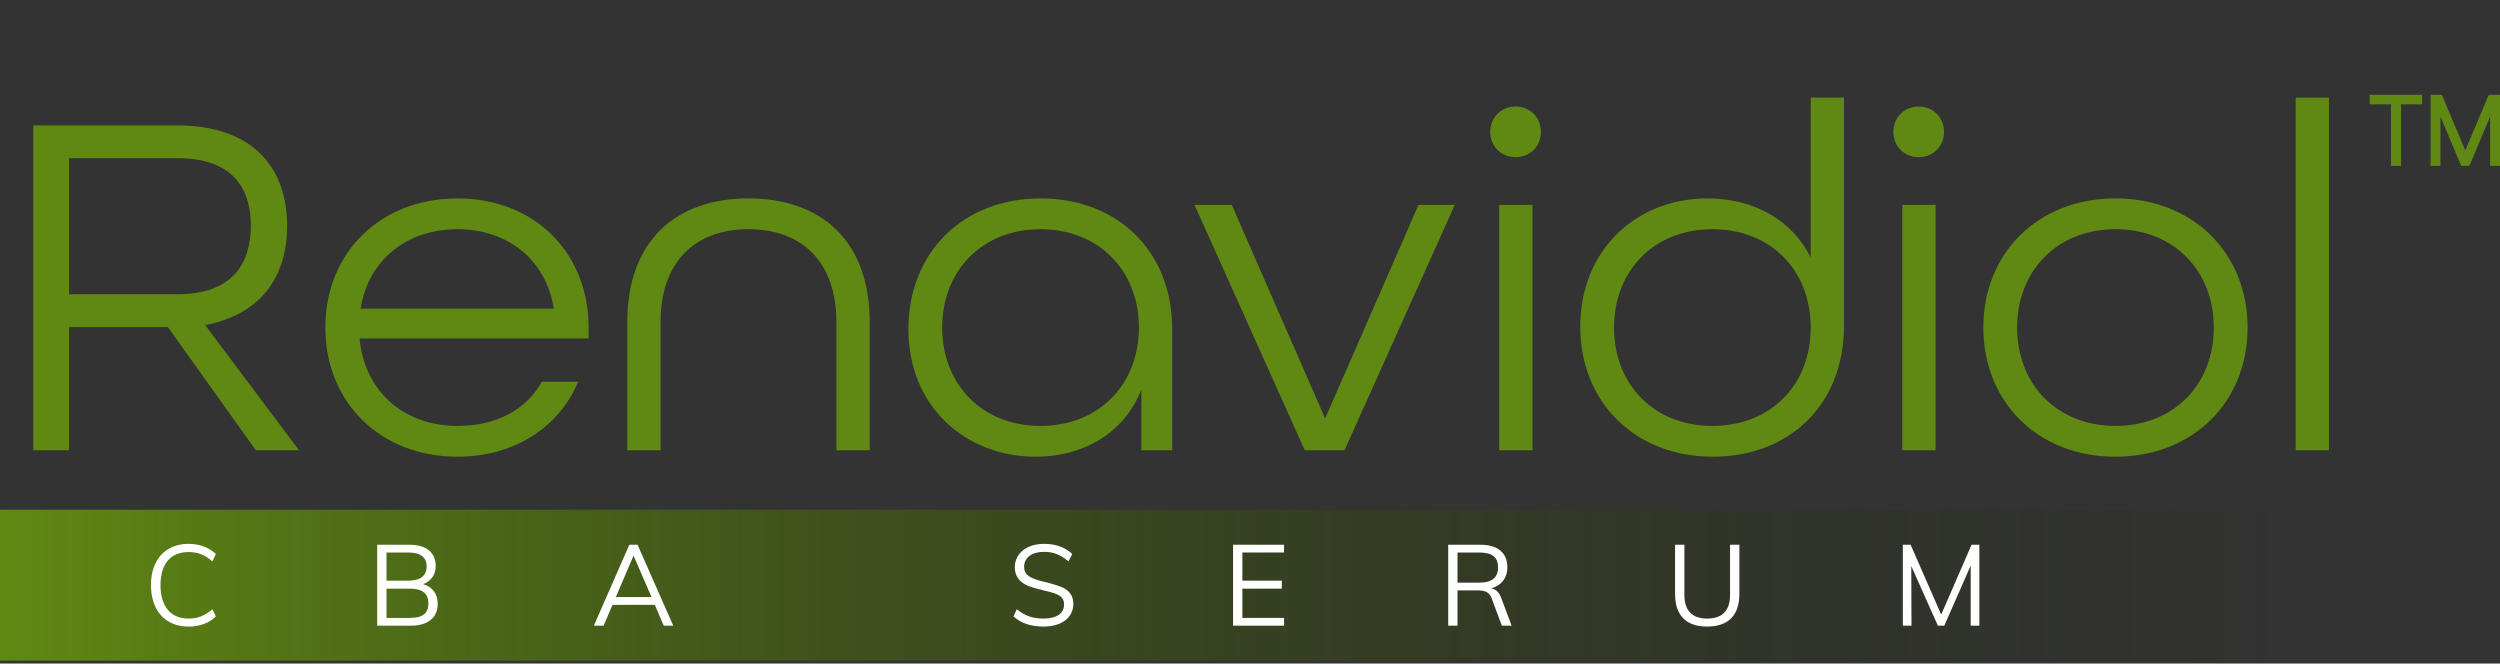
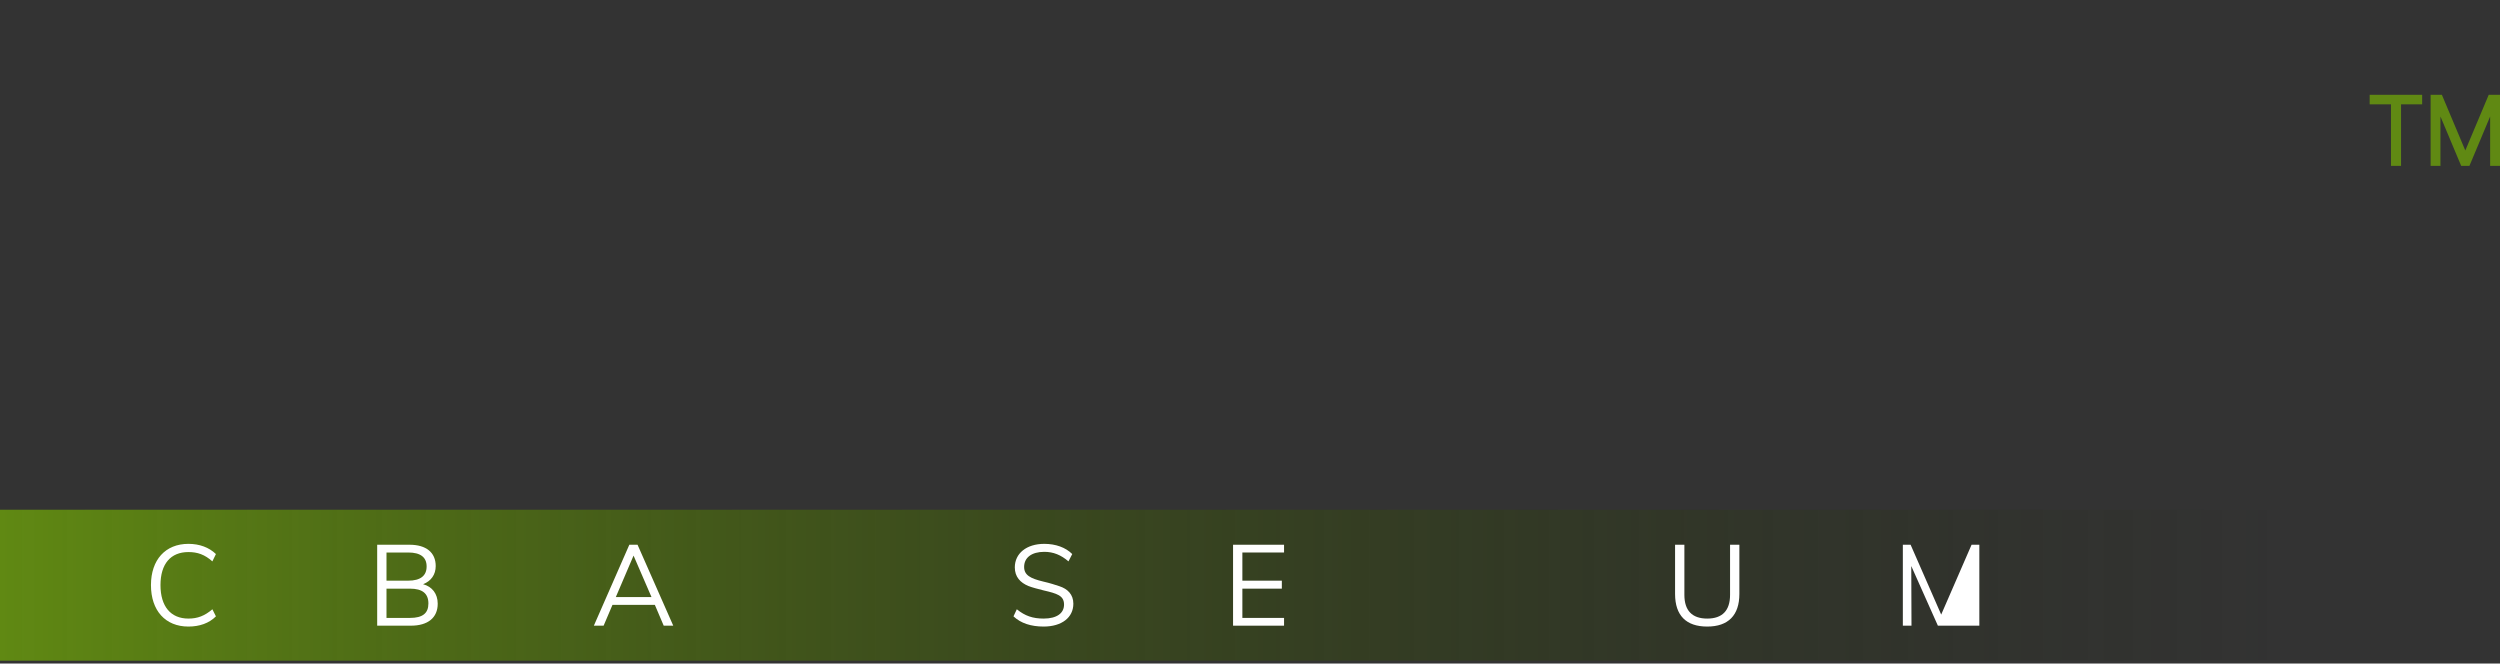
<svg xmlns="http://www.w3.org/2000/svg" width="211" height="56" viewBox="0 0 211 56" fill="none">
  <rect x="0" y="0" width="211" height="56" fill="#333333" stroke="none" />
-   <path d="M2.809 38.001V10.583H14.925C21.381 10.583 24.232 14.189 24.232 19.052C24.232 23.579 21.8 26.598 17.314 27.436L25.238 38.001H21.59L14.17 27.604H5.827V38.001H2.809ZM5.827 24.837H14.967C19.536 24.837 21.171 22.322 21.171 19.052C21.171 15.782 19.536 13.35 14.967 13.35H5.827V24.837ZM38.61 38.546C32.07 38.546 27.459 33.934 27.459 27.646C27.459 21.358 32.07 16.746 38.61 16.746C45.15 16.746 49.678 21.358 49.678 27.646V28.568H30.351C30.729 32.886 33.957 35.947 38.61 35.947C41.88 35.947 44.396 34.605 45.737 32.216H48.798C47.205 36.031 43.431 38.546 38.61 38.546ZM30.435 26.053H46.743C46.073 21.86 42.803 19.345 38.61 19.345C34.292 19.345 31.064 21.986 30.435 26.053ZM52.944 38.001V27.185C52.944 20.309 57.052 16.746 63.173 16.746C69.293 16.746 73.402 20.309 73.402 27.185V38.001H70.593V27.185C70.593 22.07 67.659 19.345 63.173 19.345C58.687 19.345 55.752 22.07 55.752 27.185V38.001H52.944ZM87.402 38.546C81.574 38.546 76.669 34.396 76.669 27.772C76.669 21.316 81.281 16.746 87.821 16.746C94.361 16.746 98.931 21.232 98.931 27.772V38.001H96.331V32.886C94.864 36.576 91.426 38.546 87.402 38.546ZM87.821 35.947C92.768 35.947 96.122 32.425 96.122 27.646C96.122 22.867 92.768 19.345 87.821 19.345C82.874 19.345 79.52 22.867 79.52 27.646C79.52 32.425 82.874 35.947 87.821 35.947ZM110.123 38.001L100.817 17.291H103.961L111.842 35.318L119.724 17.291H122.784L113.477 38.001H110.123ZM127.916 13.266C126.7 13.266 125.778 12.344 125.778 11.128C125.778 9.912 126.7 8.99 127.916 8.99C129.132 8.99 130.054 9.912 130.054 11.128C130.054 12.344 129.132 13.266 127.916 13.266ZM126.532 38.001V17.291H129.341V38.001H126.532ZM144.566 38.546C137.984 38.546 133.372 33.934 133.372 27.562C133.372 21.19 138.026 16.746 144.105 16.746C148.045 16.746 151.273 18.59 152.825 21.735V8.235H155.633V27.52C155.633 34.186 150.98 38.546 144.566 38.546ZM144.524 35.947C149.513 35.947 152.825 32.425 152.825 27.646C152.825 22.867 149.513 19.345 144.524 19.345C139.577 19.345 136.223 22.867 136.223 27.646C136.223 32.425 139.577 35.947 144.524 35.947ZM161.938 13.266C160.722 13.266 159.8 12.344 159.8 11.128C159.8 9.912 160.722 8.99 161.938 8.99C163.153 8.99 164.076 9.912 164.076 11.128C164.076 12.344 163.153 13.266 161.938 13.266ZM160.554 38.001V17.291H163.363V38.001H160.554ZM178.545 38.546C172.005 38.546 167.394 33.934 167.394 27.646C167.394 21.358 172.005 16.746 178.545 16.746C185.085 16.746 189.697 21.358 189.697 27.646C189.697 33.934 185.085 38.546 178.545 38.546ZM178.545 35.947C183.492 35.947 186.846 32.425 186.846 27.646C186.846 22.867 183.492 19.345 178.545 19.345C173.599 19.345 170.245 22.867 170.245 27.646C170.245 32.425 173.599 35.947 178.545 35.947ZM193.757 38.001V8.235H196.566V38.001H193.757Z" fill="#608913" />
  <rect width="199.608" height="12.741" transform="translate(0 43.021)" fill="url(#paint0_linear_378_910)" />
  <path d="M12.741 49.382C12.741 47.249 13.957 45.901 15.903 45.901C16.839 45.901 17.644 46.201 18.224 46.762L17.924 47.38C17.27 46.8 16.671 46.594 15.903 46.594C14.406 46.594 13.545 47.586 13.545 49.382C13.545 51.179 14.406 52.208 15.903 52.208C16.671 52.208 17.27 51.983 17.924 51.422L18.224 52.021C17.644 52.601 16.839 52.882 15.903 52.882C13.957 52.882 12.741 51.534 12.741 49.382Z" fill="white" />
  <path d="M36.943 50.954C36.943 52.133 36.119 52.807 34.678 52.807H31.834V45.976H34.566C35.969 45.976 36.774 46.631 36.774 47.773C36.774 48.503 36.381 49.045 35.708 49.307C36.475 49.513 36.943 50.112 36.943 50.954ZM34.454 46.631H32.62V49.008H34.454C35.483 49.008 36.007 48.596 36.007 47.81C36.007 47.024 35.483 46.631 34.454 46.631ZM36.157 50.935C36.157 50.093 35.651 49.682 34.603 49.682H32.62V52.152H34.603C35.67 52.152 36.157 51.759 36.157 50.935Z" fill="white" />
  <path d="M53.809 45.976L56.822 52.807H56.017L55.268 51.048H51.694L50.945 52.807H50.122L53.116 45.976H53.809ZM54.987 50.393L53.472 46.893L51.975 50.393H54.987Z" fill="white" />
  <path d="M85.538 52.021L85.819 51.422C86.511 51.983 87.166 52.208 88.083 52.208C89.187 52.208 89.824 51.759 89.805 50.992C89.786 50.262 89.206 50.093 88.083 49.831C87.559 49.7 87.129 49.588 86.792 49.457C86.118 49.176 85.65 48.69 85.65 47.885C85.65 46.706 86.642 45.901 88.139 45.901C89.094 45.901 89.936 46.201 90.497 46.762L90.179 47.38C89.543 46.837 88.907 46.575 88.139 46.575C87.073 46.575 86.436 47.062 86.436 47.848C86.436 48.54 86.96 48.821 88.046 49.083C88.626 49.214 89.075 49.364 89.412 49.476C90.104 49.7 90.591 50.168 90.591 50.954C90.591 52.114 89.618 52.882 88.083 52.882C87.016 52.882 86.156 52.601 85.538 52.021Z" fill="white" />
  <path d="M108.374 52.152V52.807H104.07V45.976H108.374V46.631H104.856V49.008H108.187V49.682H104.856V52.152H108.374Z" fill="white" />
-   <path d="M126.718 50.505L127.579 52.807H126.756L125.913 50.542C125.708 49.981 125.371 49.831 124.716 49.831H123.013V52.807H122.227V45.976H124.94C126.4 45.976 127.223 46.65 127.223 47.885C127.223 48.765 126.737 49.401 125.857 49.663C126.25 49.719 126.531 49.981 126.718 50.505ZM123.013 46.631V49.176H124.865C125.913 49.176 126.437 48.746 126.437 47.885C126.437 47.043 125.951 46.631 124.865 46.631H123.013Z" fill="white" />
  <path d="M141.376 50.131V45.976H142.162V50.206C142.162 51.534 142.817 52.208 144.089 52.208C145.362 52.208 146.017 51.534 146.017 50.206V45.976H146.803V50.131C146.803 51.927 145.867 52.882 144.089 52.882C142.312 52.882 141.376 51.946 141.376 50.131Z" fill="white" />
-   <path d="M161.255 45.976L163.837 51.871L166.401 45.976H167.056V52.807H166.326V47.735L164.099 52.807H163.557L161.311 47.773L161.33 52.807H160.6V45.976H161.255Z" fill="white" />
+   <path d="M161.255 45.976L163.837 51.871L166.401 45.976H167.056V52.807H166.326L164.099 52.807H163.557L161.311 47.773L161.33 52.807H160.6V45.976H161.255Z" fill="white" />
  <path d="M207.843 14V13.246L210.049 8H210.779V8.377L208.42 14H207.843ZM201.799 14V8H202.648V14H201.799ZM200 8.806V8H204.431V8.806H200ZM205.144 14V8H205.975V14H205.144ZM207.724 14L205.364 8.377V8H206.094L208.301 13.246V14H207.724ZM210.168 14V8H211V14H210.168Z" fill="#608913" />
  <defs>
    <linearGradient id="paint0_linear_378_910" x1="0" y1="6.37" x2="193.237" y2="6.37" gradientUnits="userSpaceOnUse">
      <stop stop-color="#608913" />
      <stop offset="1" stop-color="#192305" stop-opacity="0" />
    </linearGradient>
  </defs>
</svg>